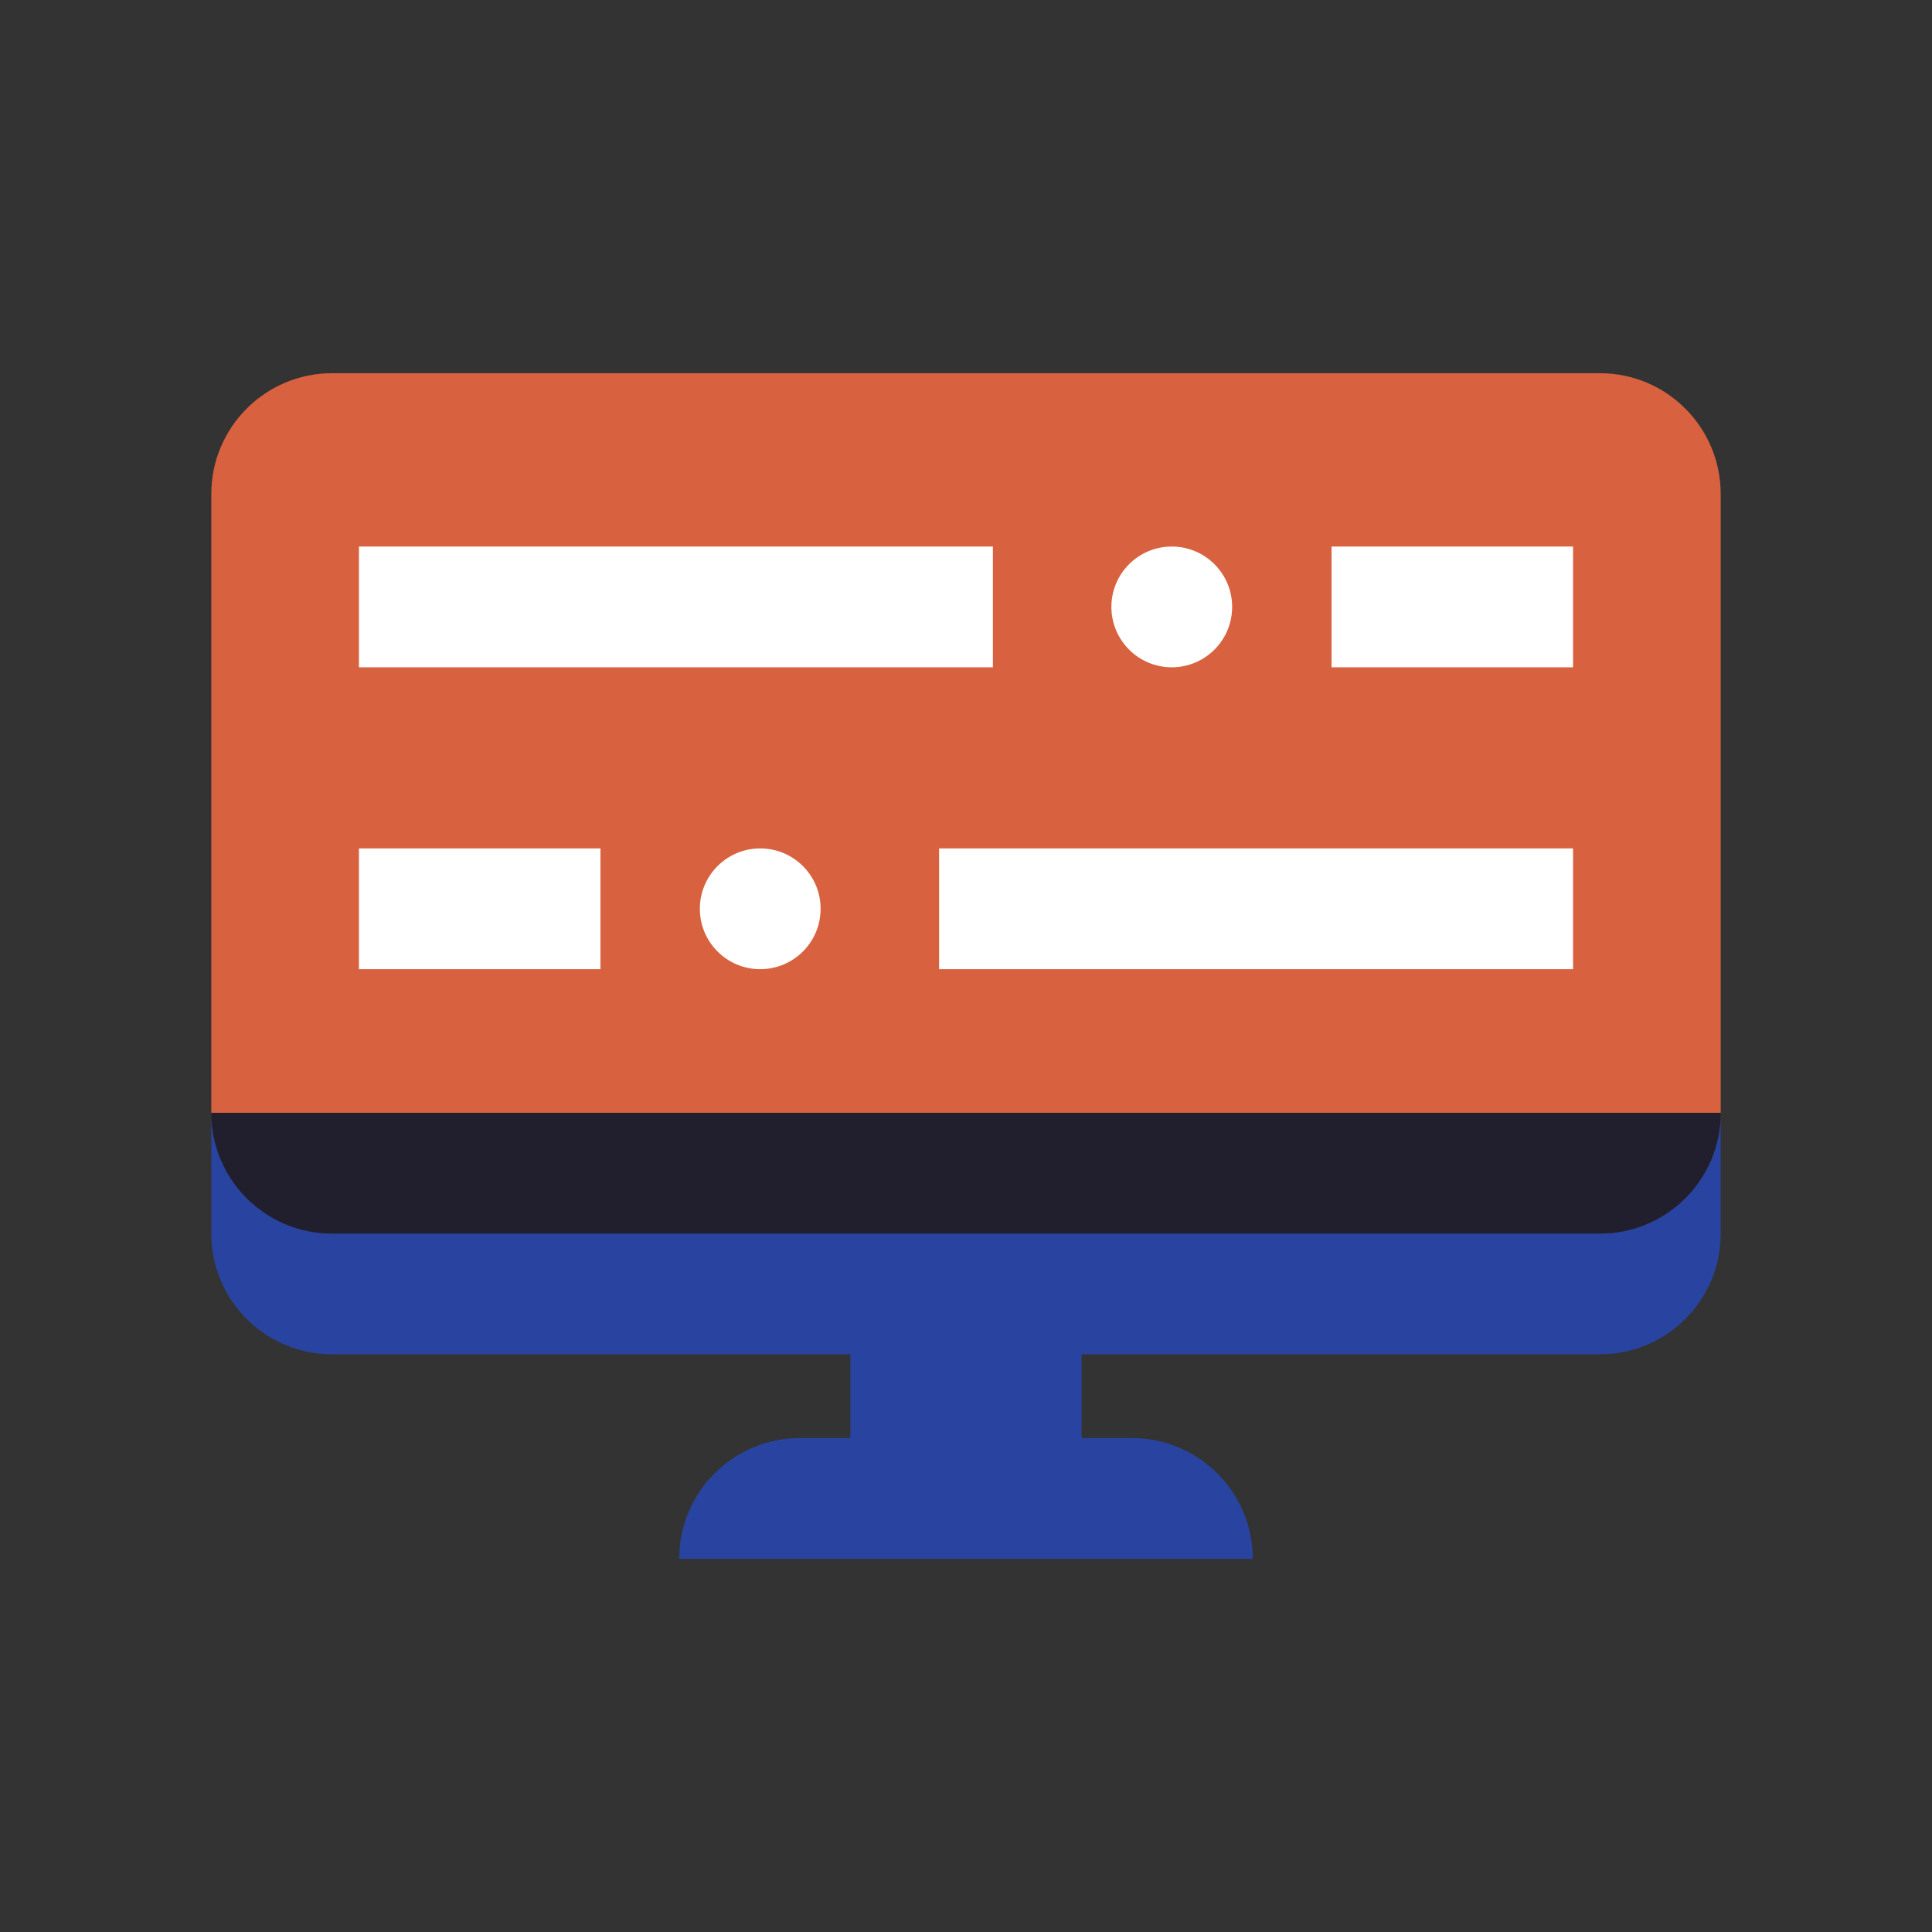
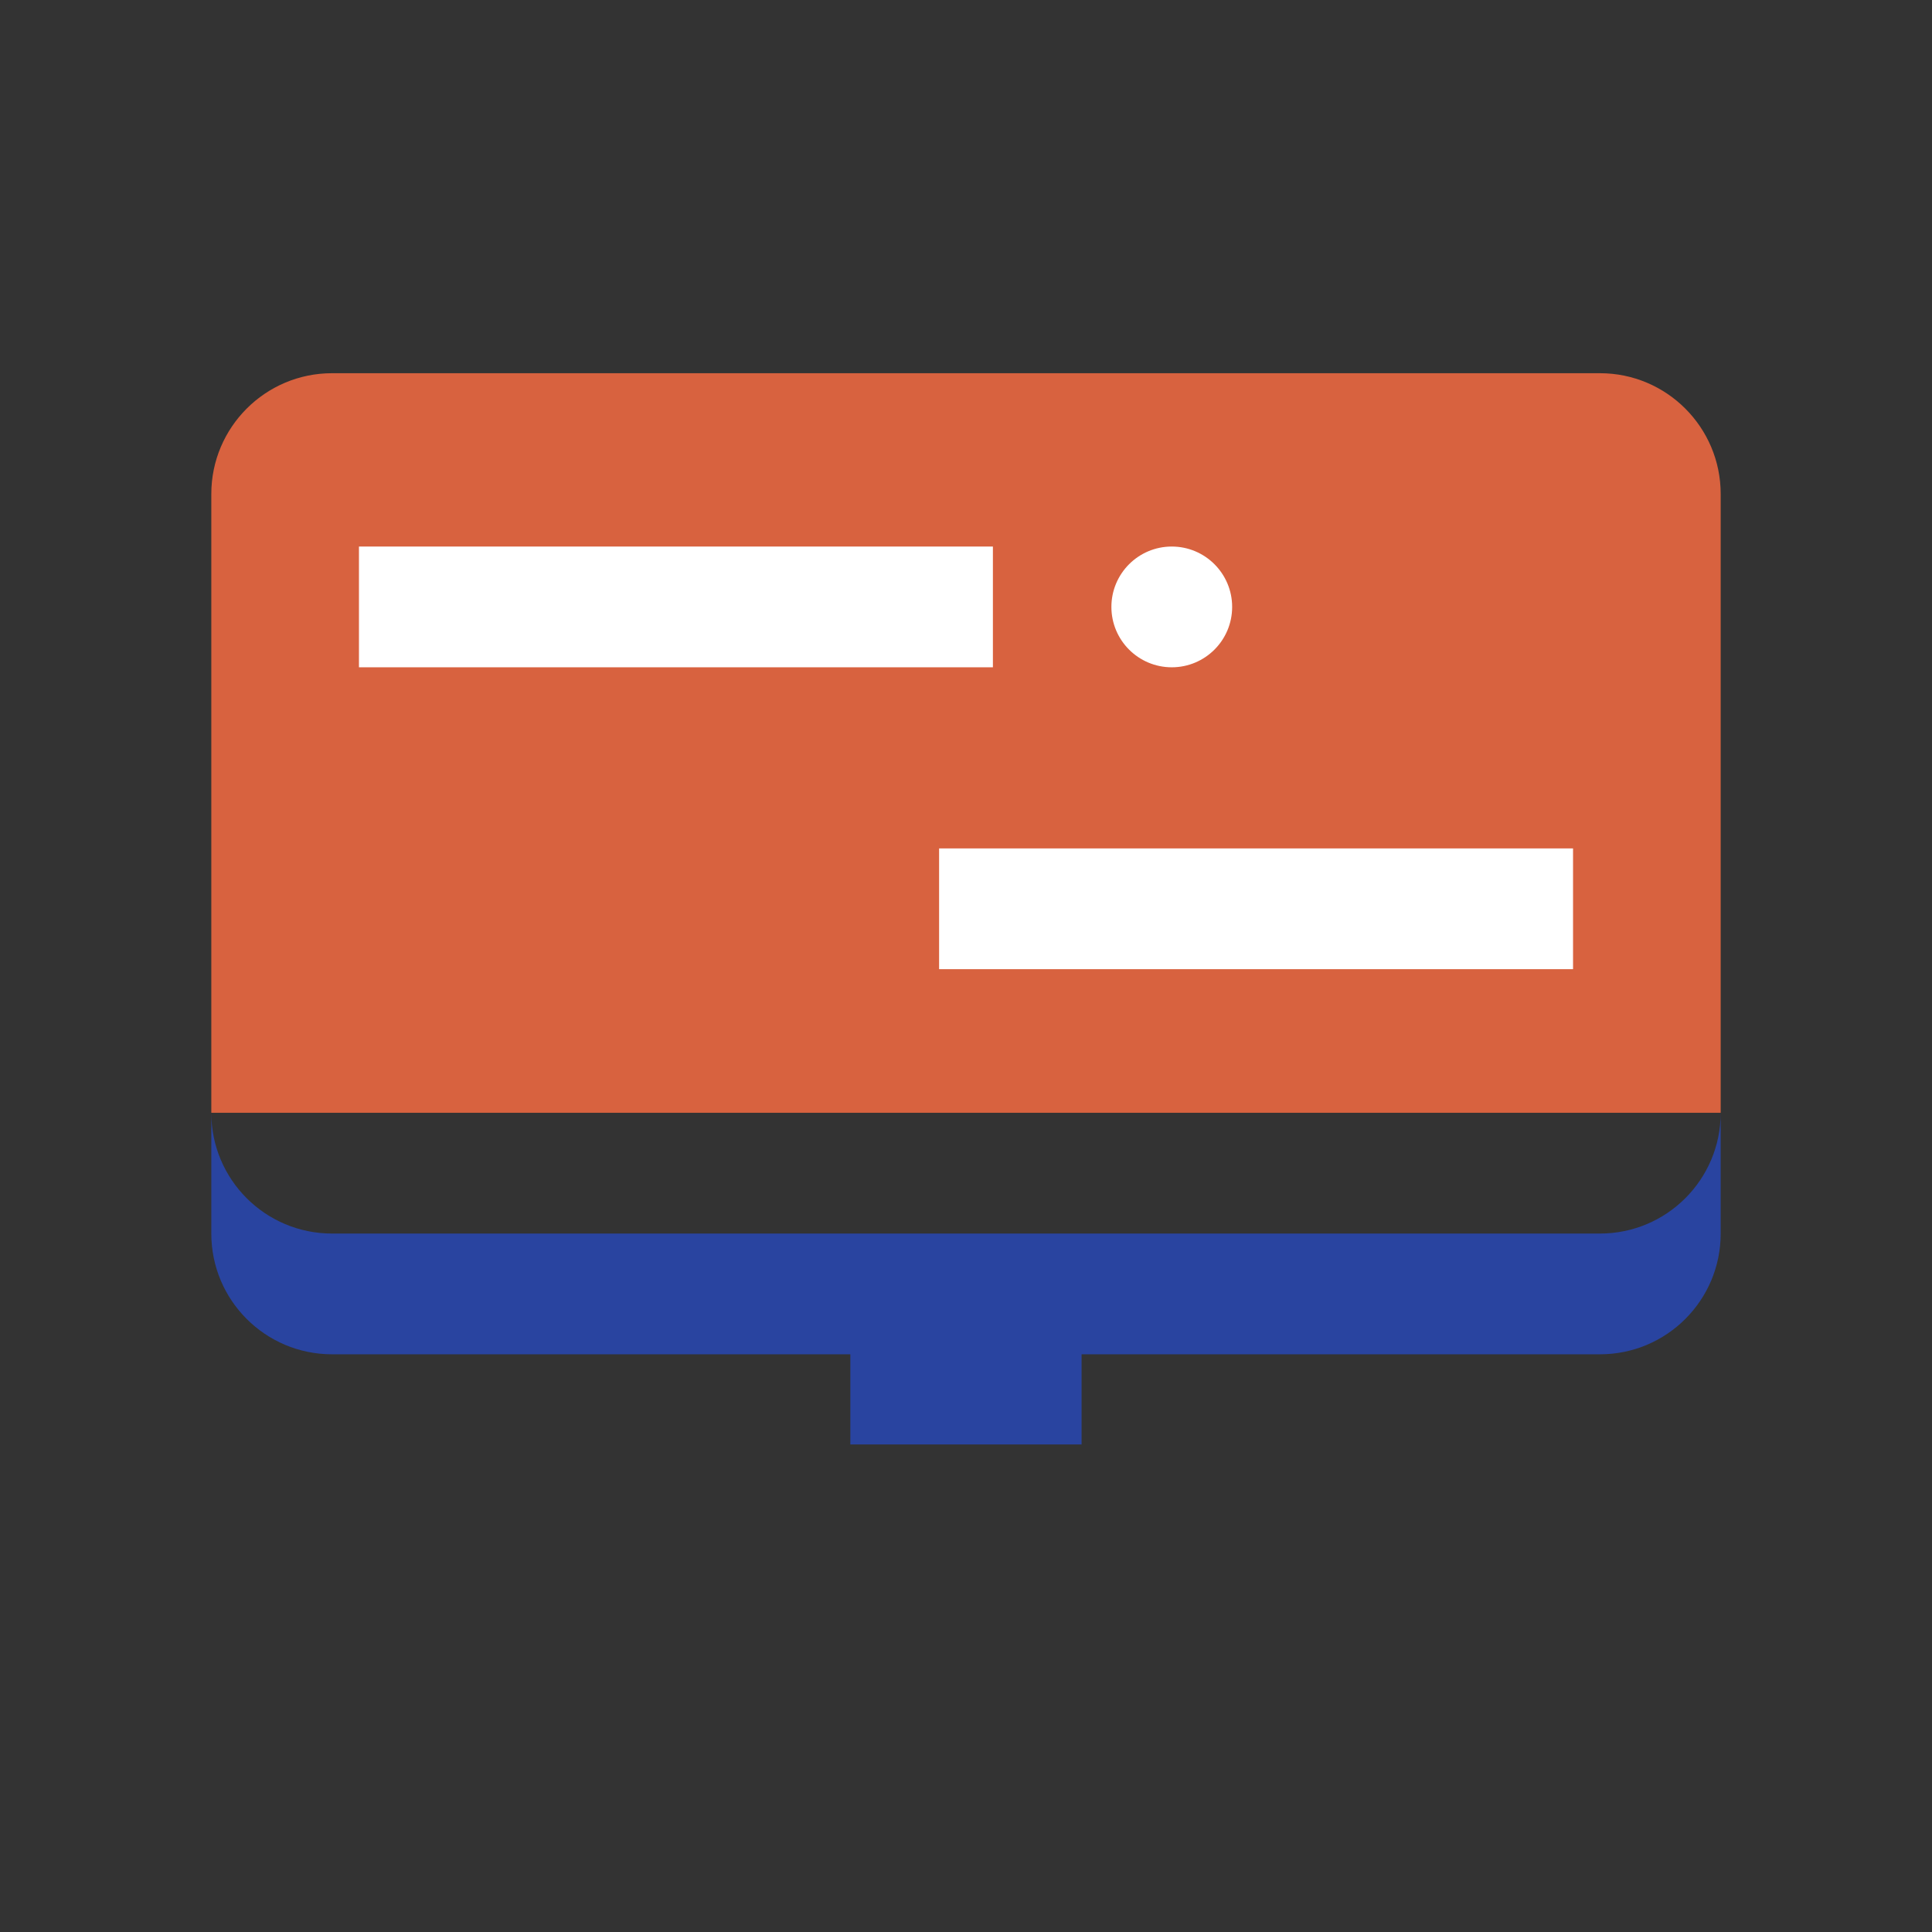
<svg xmlns="http://www.w3.org/2000/svg" id="b" viewBox="0 0 128 128">
  <rect x="0" y="0" width="128" height="128" fill="#333333" stroke="none" />
  <defs>
    <style>.c{fill:#211f2e;}.d{fill:#fff;}.e{fill:#2944a0;}.f{fill:#d8623f;}</style>
  </defs>
  <path class="e" d="M114,73.726v8c0,4.42-3.58,8-8,8H22c-4.42,0-8-3.58-8-8v-8c0,4.42,3.58,8,8,8h84c4.42,0,8-3.58,8-8Z" />
-   <path class="c" d="M114,73.726c0,4.42-3.58,8-8,8H22c-4.42,0-8-3.58-8-8h100Z" />
  <path class="f" d="M14,73.726v-41c0-4.41,3.58-8,8-8h84c4.42,0,8,3.59,8,8v41H14Z" />
-   <path class="e" d="M52.997,95.274h22c4.415,0,8,3.585,8,8h-38c0-4.415,3.585-8,8-8Z" />
  <rect class="e" x="56.338" y="87.699" width="15.319" height="8" />
  <rect class="d" x="23.782" y="36.21" width="42" height="8" />
-   <rect class="d" x="88.218" y="36.21" width="16" height="8" />
  <circle class="d" cx="77.633" cy="40.21" r="4" />
  <rect class="d" x="62.218" y="56.21" width="42" height="8" transform="translate(166.436 120.42) rotate(180)" />
-   <rect class="d" x="23.782" y="56.21" width="16" height="8" transform="translate(63.564 120.42) rotate(180)" />
-   <circle class="d" cx="50.367" cy="60.21" r="4" />
</svg>